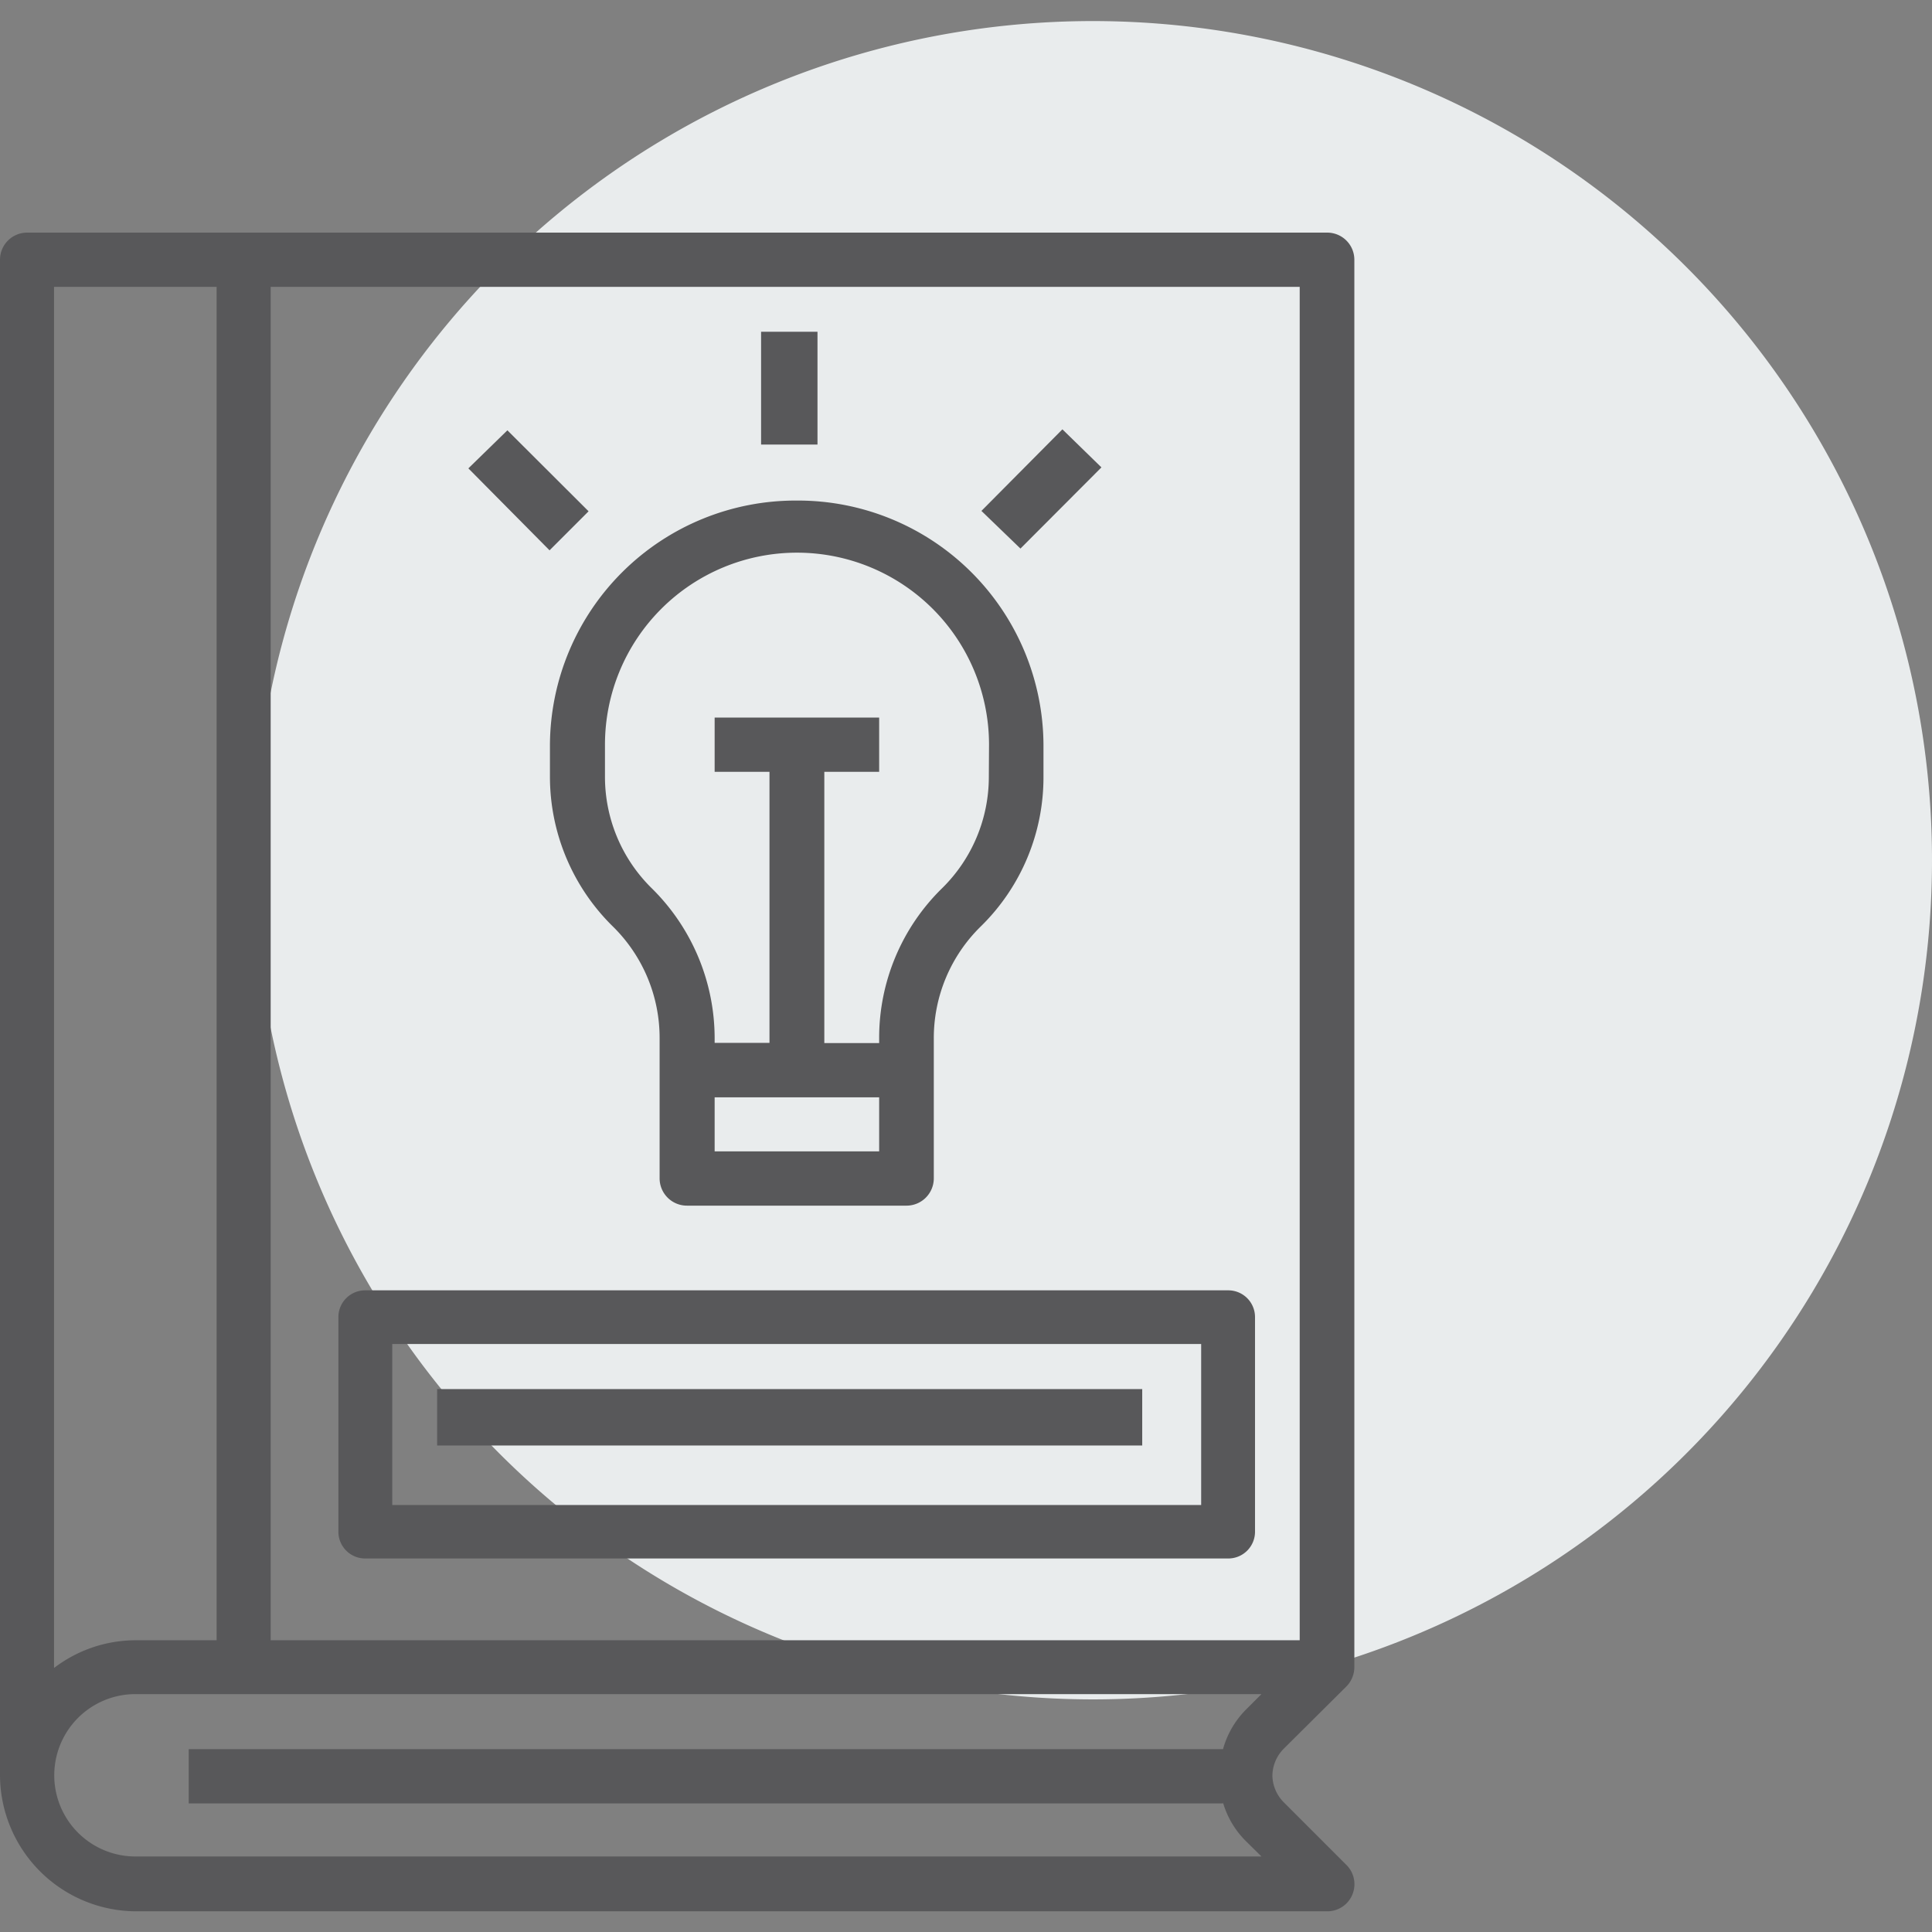
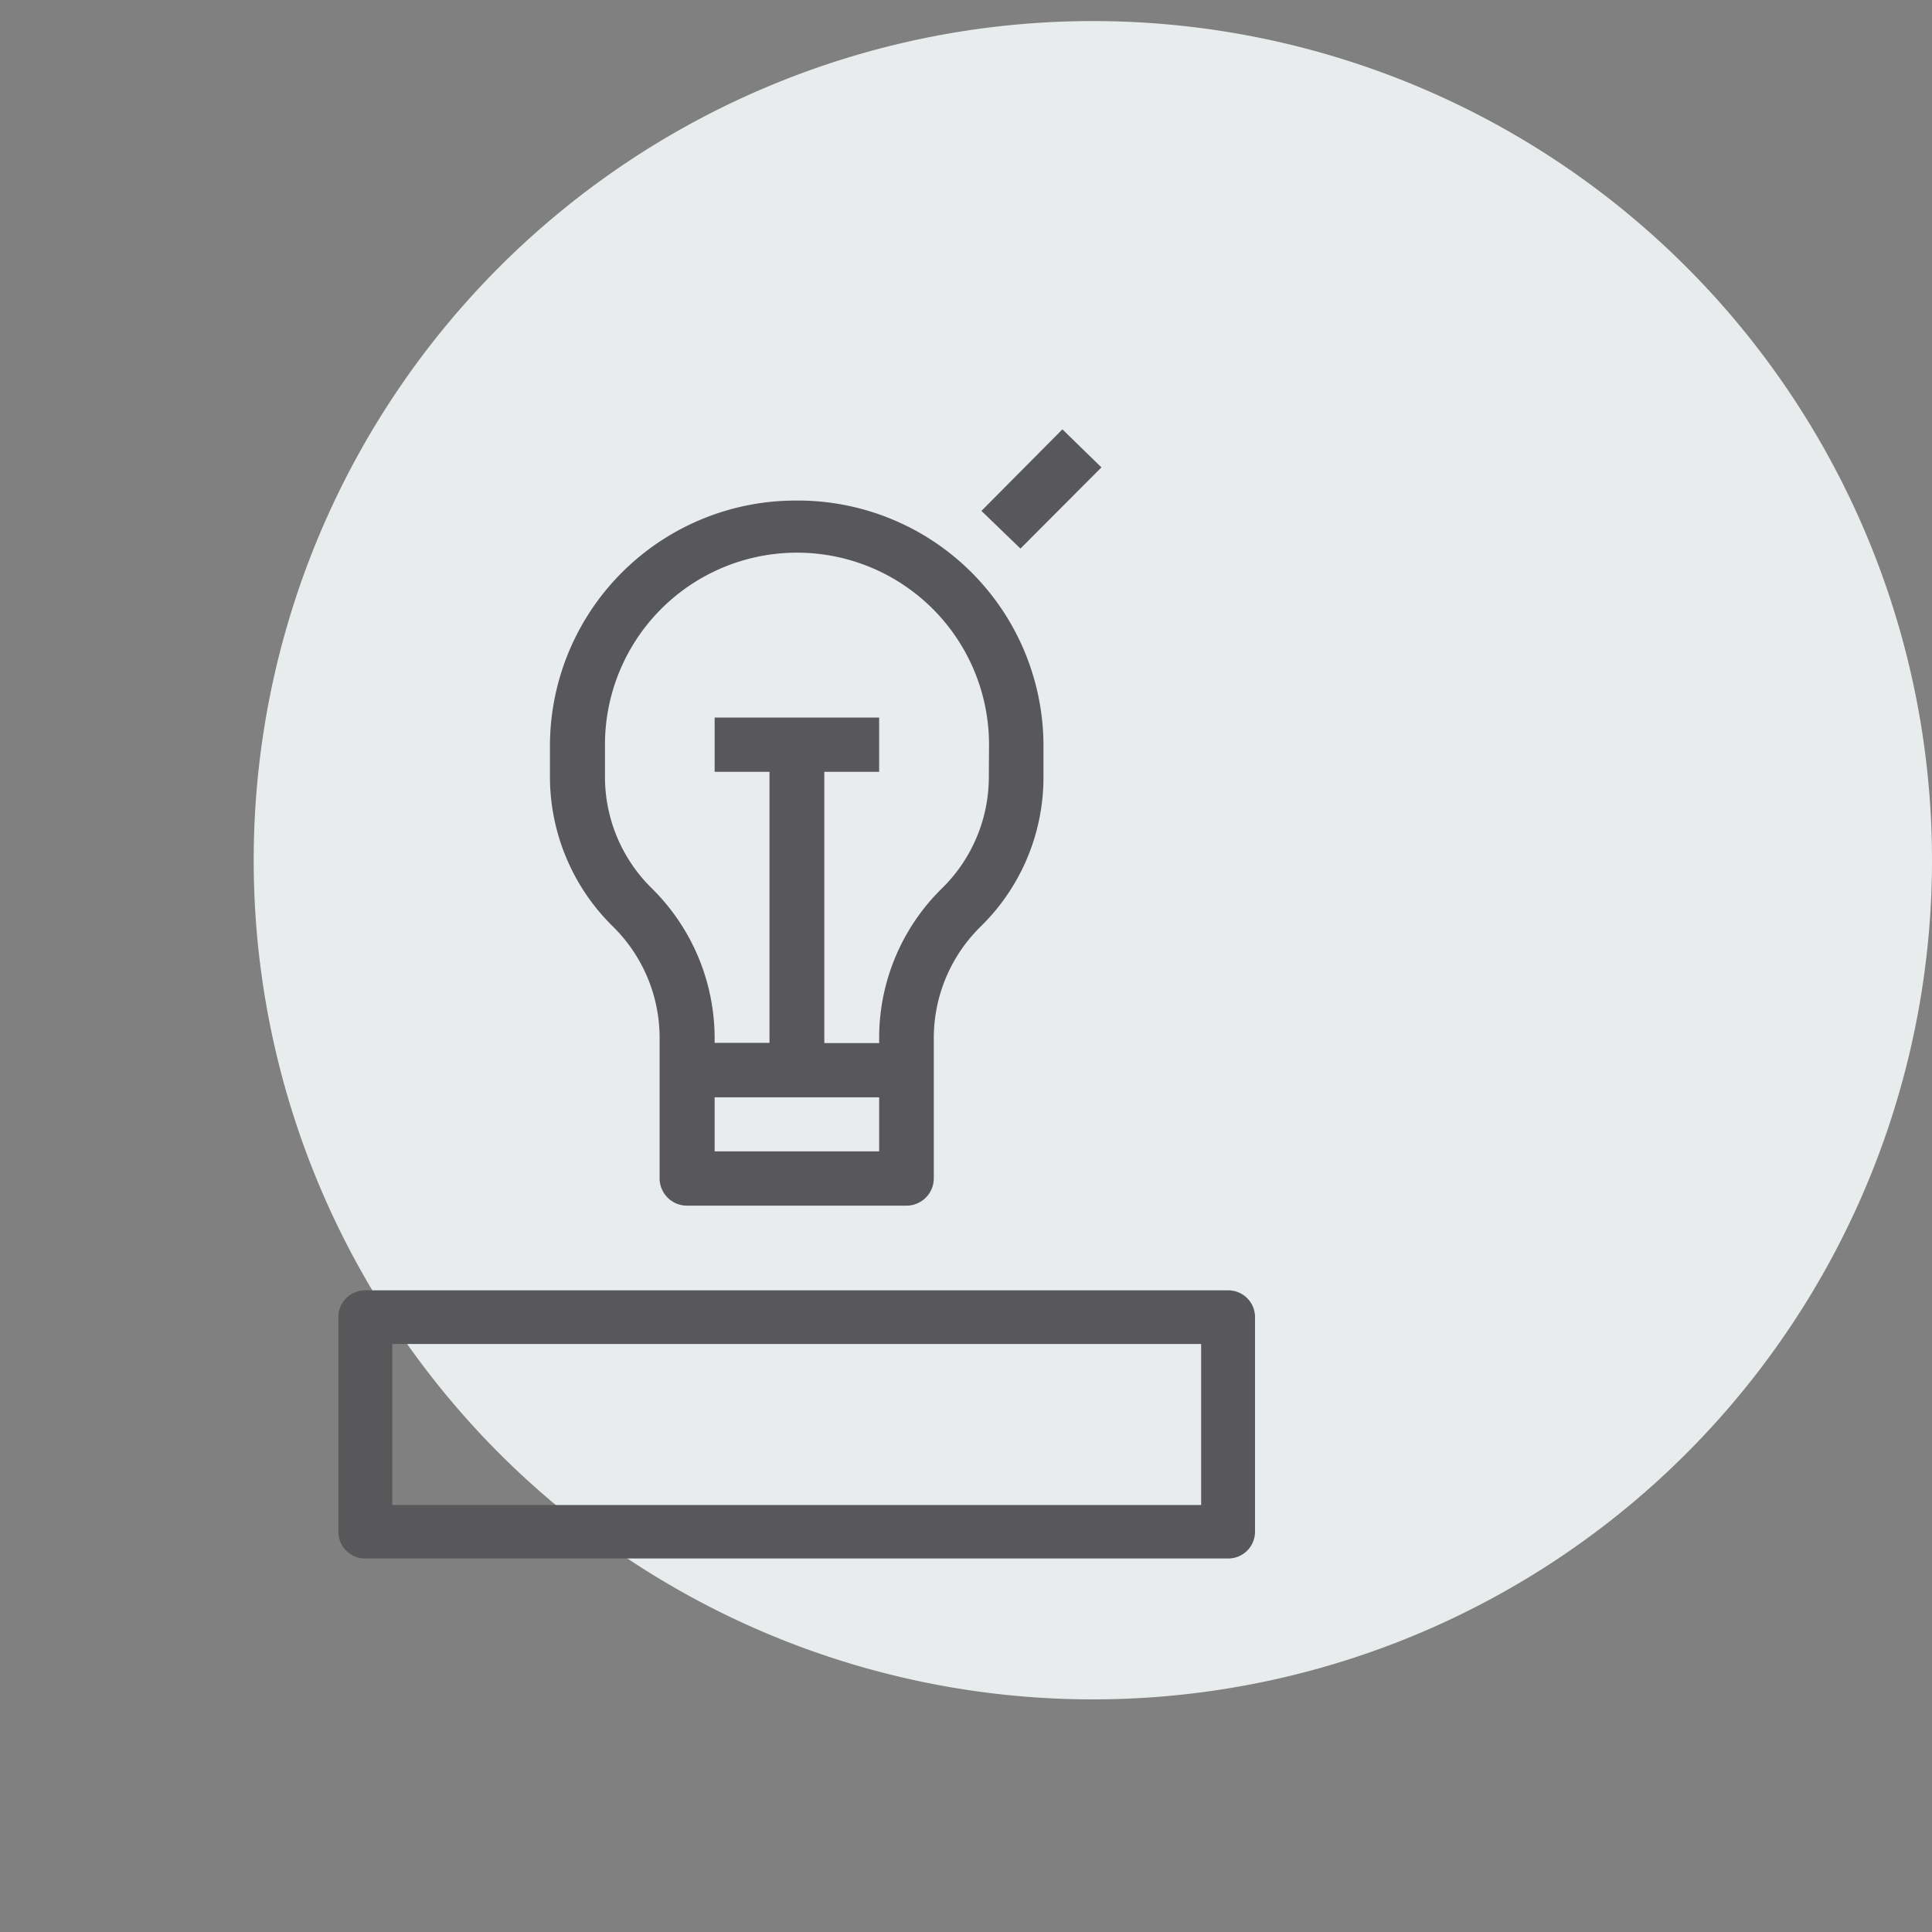
<svg xmlns="http://www.w3.org/2000/svg" viewBox="0 0 99 99">
  <rect x="0" y="0" width="99" height="99" fill="#808080" stroke="none" />
  <defs>
    <style>.cls-1{fill:#e9eced;}.cls-2{fill:#58585a;}</style>
  </defs>
  <title>area-profesional</title>
  <g id="tipo_formacion04">
    <g id="noun_education_2945815" data-name="noun education 2945815">
      <path id="Oval" class="cls-1" d="M56,87.08a43,43,0,1,0-43-43A43,43,0,0,0,56,87.08Z" />
-       <path id="Rectangle" class="cls-2" d="M39,17h2.89v5.78H39Z" />
      <path id="Rectangle-2" data-name="Rectangle" class="cls-2" d="M50.29,26.18,54.44,22l2,1.95-4.15,4.16Z" />
-       <path id="Rectangle-3" data-name="Rectangle" class="cls-2" d="M24,24l2-1.95,4.16,4.15-2,2Z" />
      <path id="Shape" class="cls-2" d="M18.72,66.12H62.93a1.37,1.37,0,0,1,1.38,1.37v11a1.37,1.37,0,0,1-1.38,1.37H18.72a1.37,1.37,0,0,1-1.38-1.37v-11A1.37,1.37,0,0,1,18.72,66.12Zm1.38,11H61.55V68.87H20.1Z" />
-       <path id="Rectangle-4" data-name="Rectangle" class="cls-2" d="M22.4,71.18H58.53v2.89H22.4Z" />
-       <path class="cls-2" d="M69,86.41a1.42,1.42,0,0,0,.4-1h0V13.31A1.39,1.39,0,0,0,68,11.92H1.39A1.39,1.39,0,0,0,0,13.31V91a7,7,0,0,0,6.94,6.94H68a1.39,1.39,0,0,0,1-2.37l-3.18-3.18A2,2,0,0,1,65.2,91a2,2,0,0,1,.58-1.39ZM2.77,14.7H11.1V84.05H6.94a6.91,6.91,0,0,0-4.17,1.42Zm59.9,77.67a4.56,4.56,0,0,0,1.15,1.95l.82.81H6.94a4.16,4.16,0,1,1,0-8.32h57.7l-.82.82a4.62,4.62,0,0,0-1.15,2h-53v2.78h53Zm-48.8-8.32V14.7H66.6V84.05Z" />
      <path class="cls-2" d="M40.83,25.65A12.59,12.59,0,0,0,28.18,38.17V39.8a10.76,10.76,0,0,0,3.23,7.68A8,8,0,0,1,33.8,53.2v7.19a1.4,1.4,0,0,0,1.41,1.39H46.45a1.4,1.4,0,0,0,1.4-1.39V53.2a8,8,0,0,1,2.4-5.72,10.69,10.69,0,0,0,3.22-7.69V38.16A12.58,12.58,0,0,0,40.83,25.65ZM45.05,59H36.62V56.23h8.43ZM50.67,39.8a8,8,0,0,1-2.4,5.72,10.72,10.72,0,0,0-3.22,7.69v.24H42.24V39.55h2.81V36.77H36.62v2.78h2.81V53.44H36.62V53.2a10.8,10.8,0,0,0-3.23-7.69A8,8,0,0,1,31,39.79V38.16a9.84,9.84,0,0,1,19.68,0Z" />
    </g>
  </g>
</svg>